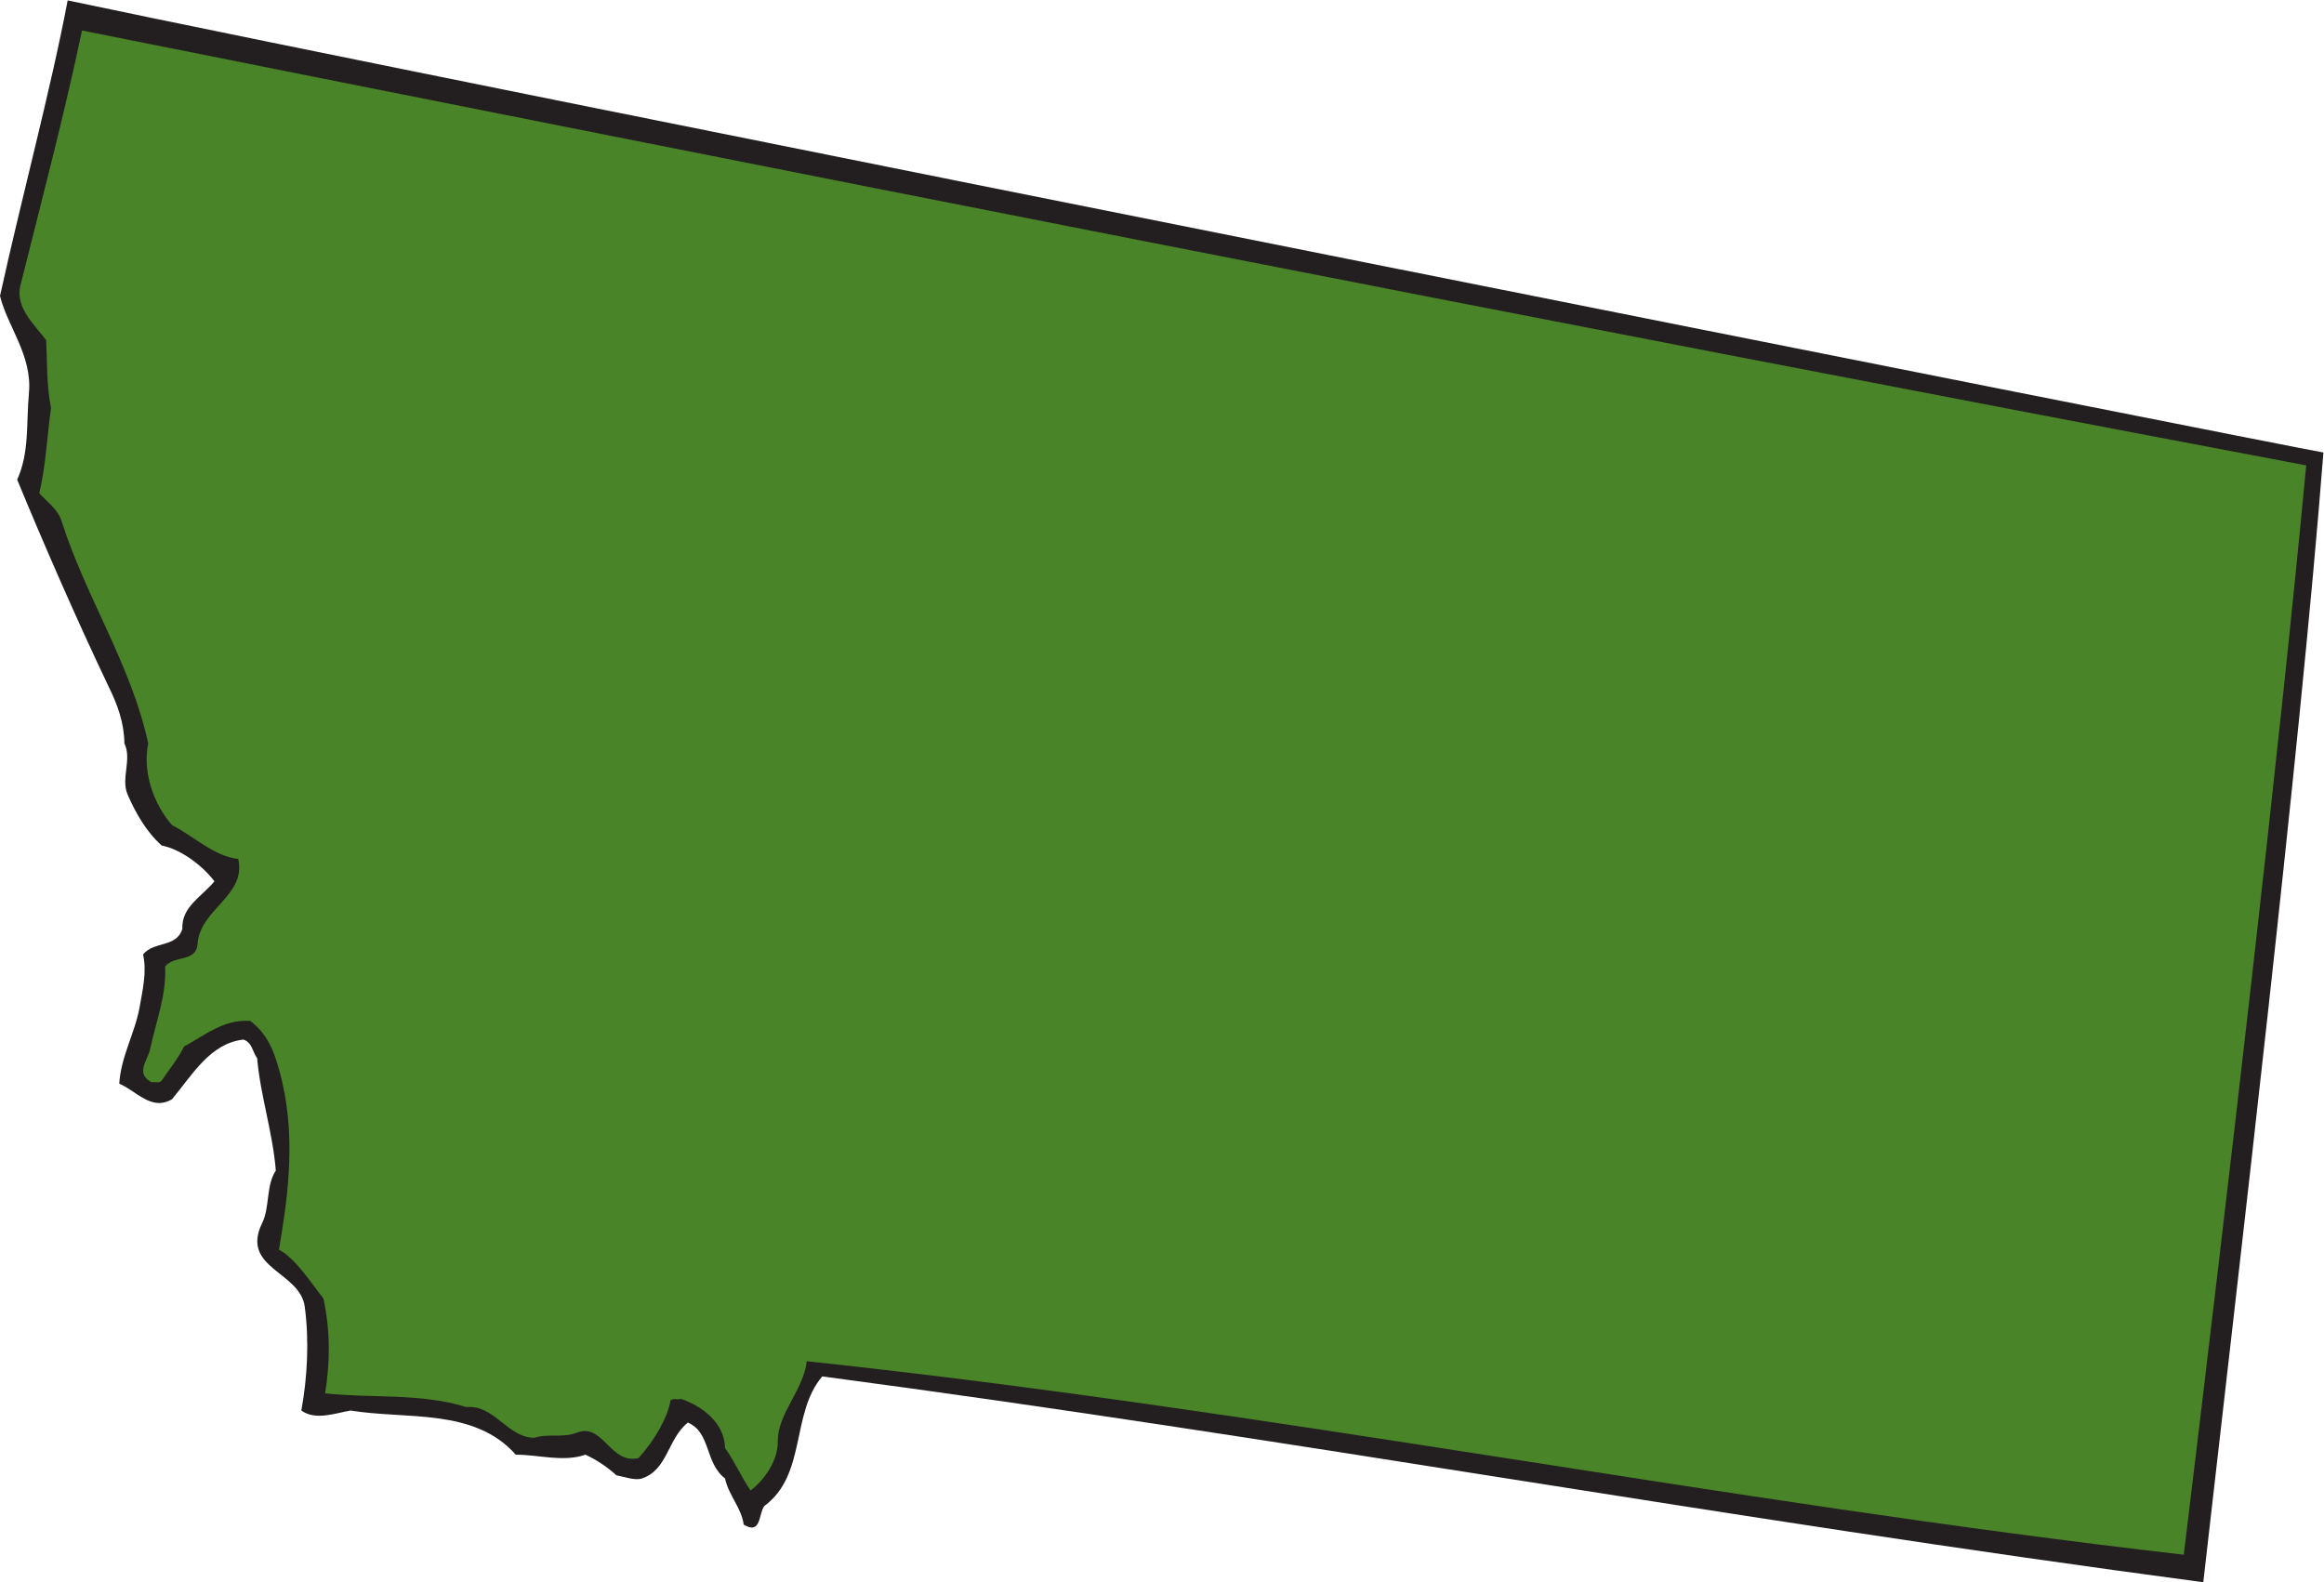
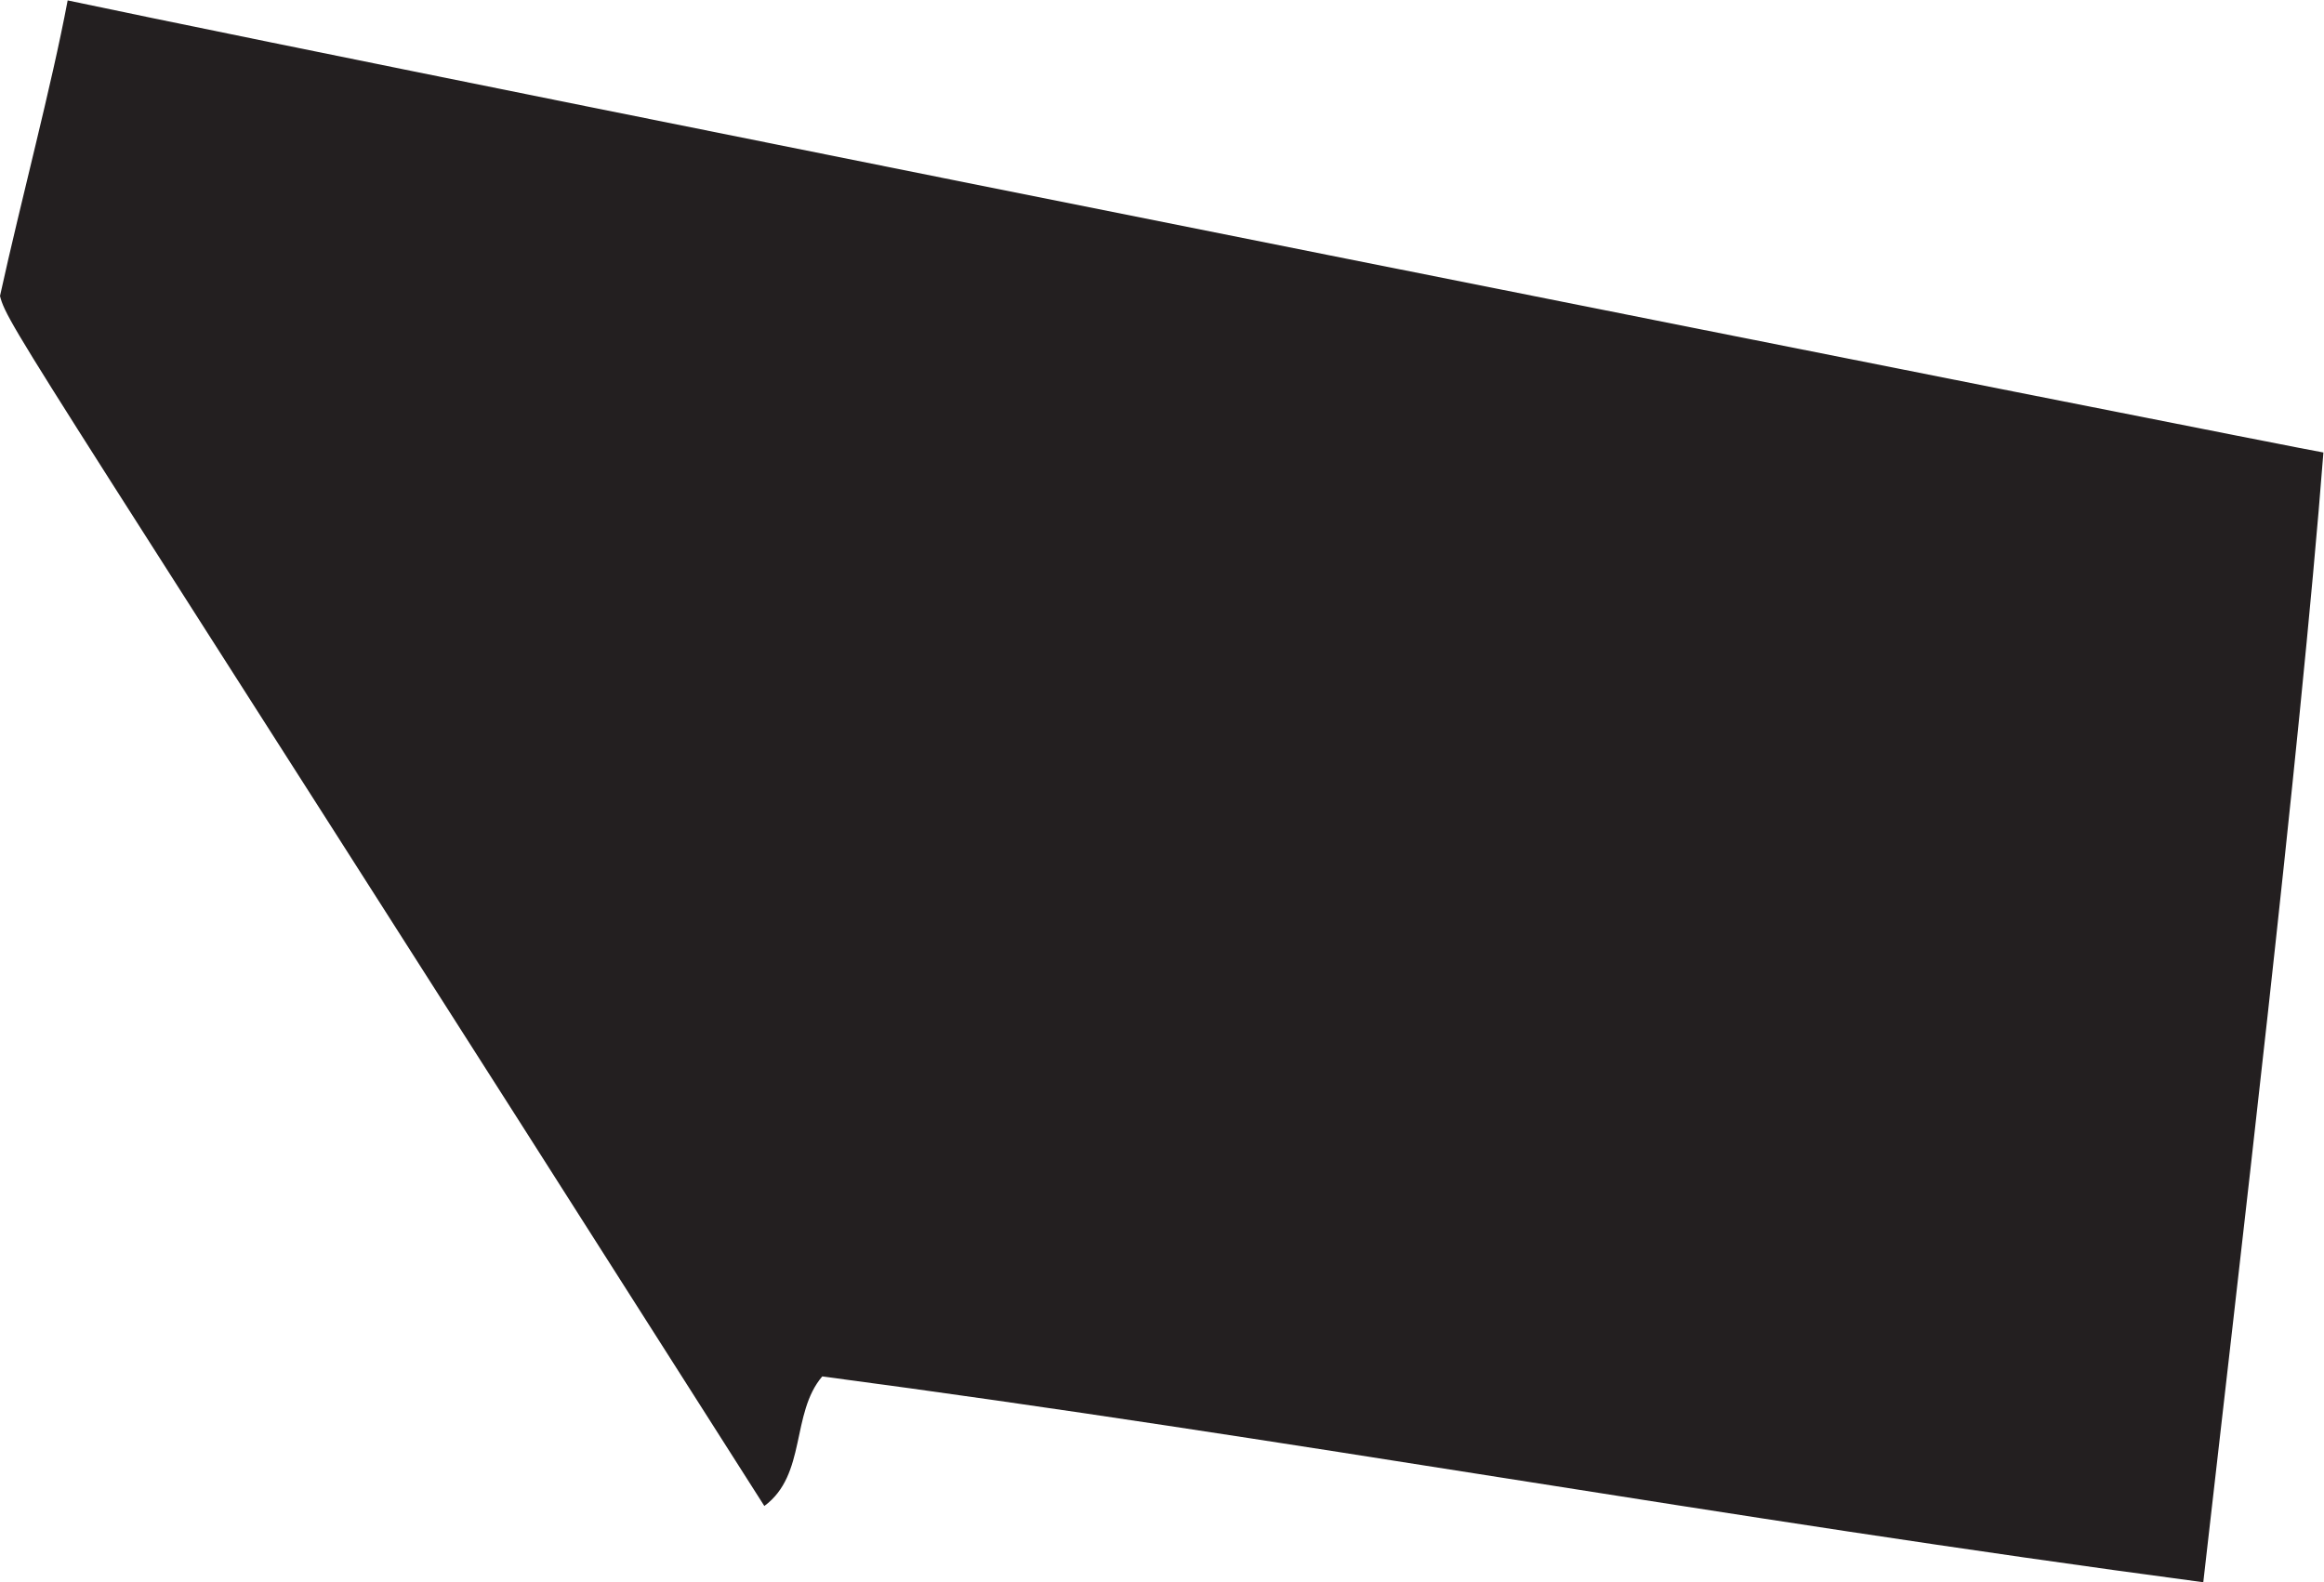
<svg xmlns="http://www.w3.org/2000/svg" viewBox="0 0 777.987 529.733" height="529.733" width="777.987" xml:space="preserve" id="svg2" version="1.1">
  <defs id="defs6" />
  <g transform="matrix(1.333,0,0,-1.333,0,529.733)" id="g10">
    <g transform="scale(0.1)" id="g12">
-       <path id="path14" style="fill:#231f20;fill-opacity:1;fill-rule:evenodd;stroke:none" d="M 5834.88,2837.52 C 5776.56,2084.39 5619.6,761.035 5533.2,0 4314.96,161.992 3244.32,360.715 2064.96,516.953 1985.76,424.07 2026.08,270 1919.52,191.516 c -15.12,-20.161 -7.2,-73.442 -51.84,-46.797 -5.04,41.035 -38.16,74.16 -46.8,115.918 -51.12,38.875 -35.28,115.918 -93.6,140.398 -51.12,-41.758 -50.4,-118.801 -115.2,-140.398 -18,-5.762 -43.92,4.324 -64.08,7.918 -23.76,21.601 -49.68,38.879 -77.76,51.843 -55.44,-19.441 -116.64,0 -174.96,0 -104.4,118.079 -275.76,87.832 -414.717,110.879 -38.161,-6.48 -87.844,-25.925 -123.844,0 15.121,81.36 20.16,174.961 8.64,260.637 -11.519,88.566 -162,96.484 -107.277,209.524 20.16,40.32 9.359,94.316 34.559,132.482 -7.203,94.31 -38.879,188.64 -46.801,282.23 -11.52,15.13 -12.242,39.6 -34.563,46.81 -83.519,-9.37 -128.156,-88.57 -179.273,-149.77 -51.844,-30.96 -90,21.61 -132.484,38.89 4.32,69.12 38.878,125.28 51.121,192.24 7.203,42.48 18.718,88.56 8.64,132.48 27.36,33.84 84.239,16.56 98.641,64.08 -2.16,55.44 46.801,79.2 80.637,119.52 -25.918,34.56 -79.2,79.2 -132.481,90 -38.875,34.56 -65.515,82.08 -85.68,128.15 -17.277,41.04 11.52,87.85 -7.918,128.17 -0.718,51.83 -17.281,97.2 -38.882,141.12 -82.078,172.08 -165.602,364.32 -230.399,521.28 30.961,69.84 22.324,136.08 29.52,218.15 C 81.363,3080.88 18.723,3154.32 0,3230.64 53.281,3473.28 128.883,3754.8 169.922,3972.96 1109.52,3774.24 5790.25,2843.28 5834.88,2837.52 v 0" />
-       <path id="path16" style="fill:#4a8428;fill-opacity:1;fill-rule:evenodd;stroke:none" d="M 5791.68,2805.12 C 5724,2085.84 5600.88,1031.04 5484.24,69.121 4322.88,202.313 3195.36,430.559 2026.08,555.117 c -7.92,-72.004 -73.44,-131.758 -72.72,-200.879 0.72,-46.804 -31.68,-95.761 -68.4,-123.84 -21.6,30.957 -41.04,74.875 -64.08,106.555 -1.44,64.082 -57.6,105.125 -110.88,123.848 -4.32,-3.606 -17.28,2.16 -25.92,-3.606 -7.92,-46.082 -42.48,-103.679 -80.64,-145.437 -71.28,-16.563 -88.56,89.277 -154.08,64.082 -38.16,-14.402 -71.28,-1.445 -107.28,-12.957 -67.68,0 -100.08,83.515 -170.64,77.027 -115.92,36.008 -239.76,21.606 -354.96,34.563 12.958,79.922 12.958,159.121 -4.324,238.32 -28.797,36.008 -69.836,100.801 -111.593,122.402 23.757,140.403 44.636,293.035 0.714,450.725 -12.957,47.52 -29.515,91.44 -72.718,123.84 -66.239,5.04 -113.758,-36 -166.317,-64.08 -14.398,-30.24 -39.601,-60.48 -56.164,-85.68 -5.039,-7.92 -16.558,-2.17 -25.199,-4.32 -41.758,21.59 -10.801,54 -4.316,81.36 15.117,71.28 41.757,137.52 38.16,209.51 23.035,28.81 77.757,10.09 81.355,56.16 5.762,88.57 123.121,120.96 102.242,213.84 -61.918,7.21 -110.879,56.89 -166.316,84.97 -48.242,55.43 -74.16,136.08 -59.762,205.2 -42.48,197.27 -157.679,368.64 -218.16,560.16 -9.359,28.08 -36,46.8 -55.438,68.4 16.555,68.4 19.438,142.56 29.515,213.84 -11.519,56.88 -9.359,113.76 -12.242,170.64 -31.68,41.04 -77.758,82.8 -64.797,136.8 53.277,213.12 110.156,428.4 154.797,640.8 C 1910.16,3556.8 3818.88,3178.08 5791.68,2805.12 v 0" />
+       <path id="path14" style="fill:#231f20;fill-opacity:1;fill-rule:evenodd;stroke:none" d="M 5834.88,2837.52 C 5776.56,2084.39 5619.6,761.035 5533.2,0 4314.96,161.992 3244.32,360.715 2064.96,516.953 1985.76,424.07 2026.08,270 1919.52,191.516 C 81.363,3080.88 18.723,3154.32 0,3230.64 53.281,3473.28 128.883,3754.8 169.922,3972.96 1109.52,3774.24 5790.25,2843.28 5834.88,2837.52 v 0" />
    </g>
  </g>
</svg>